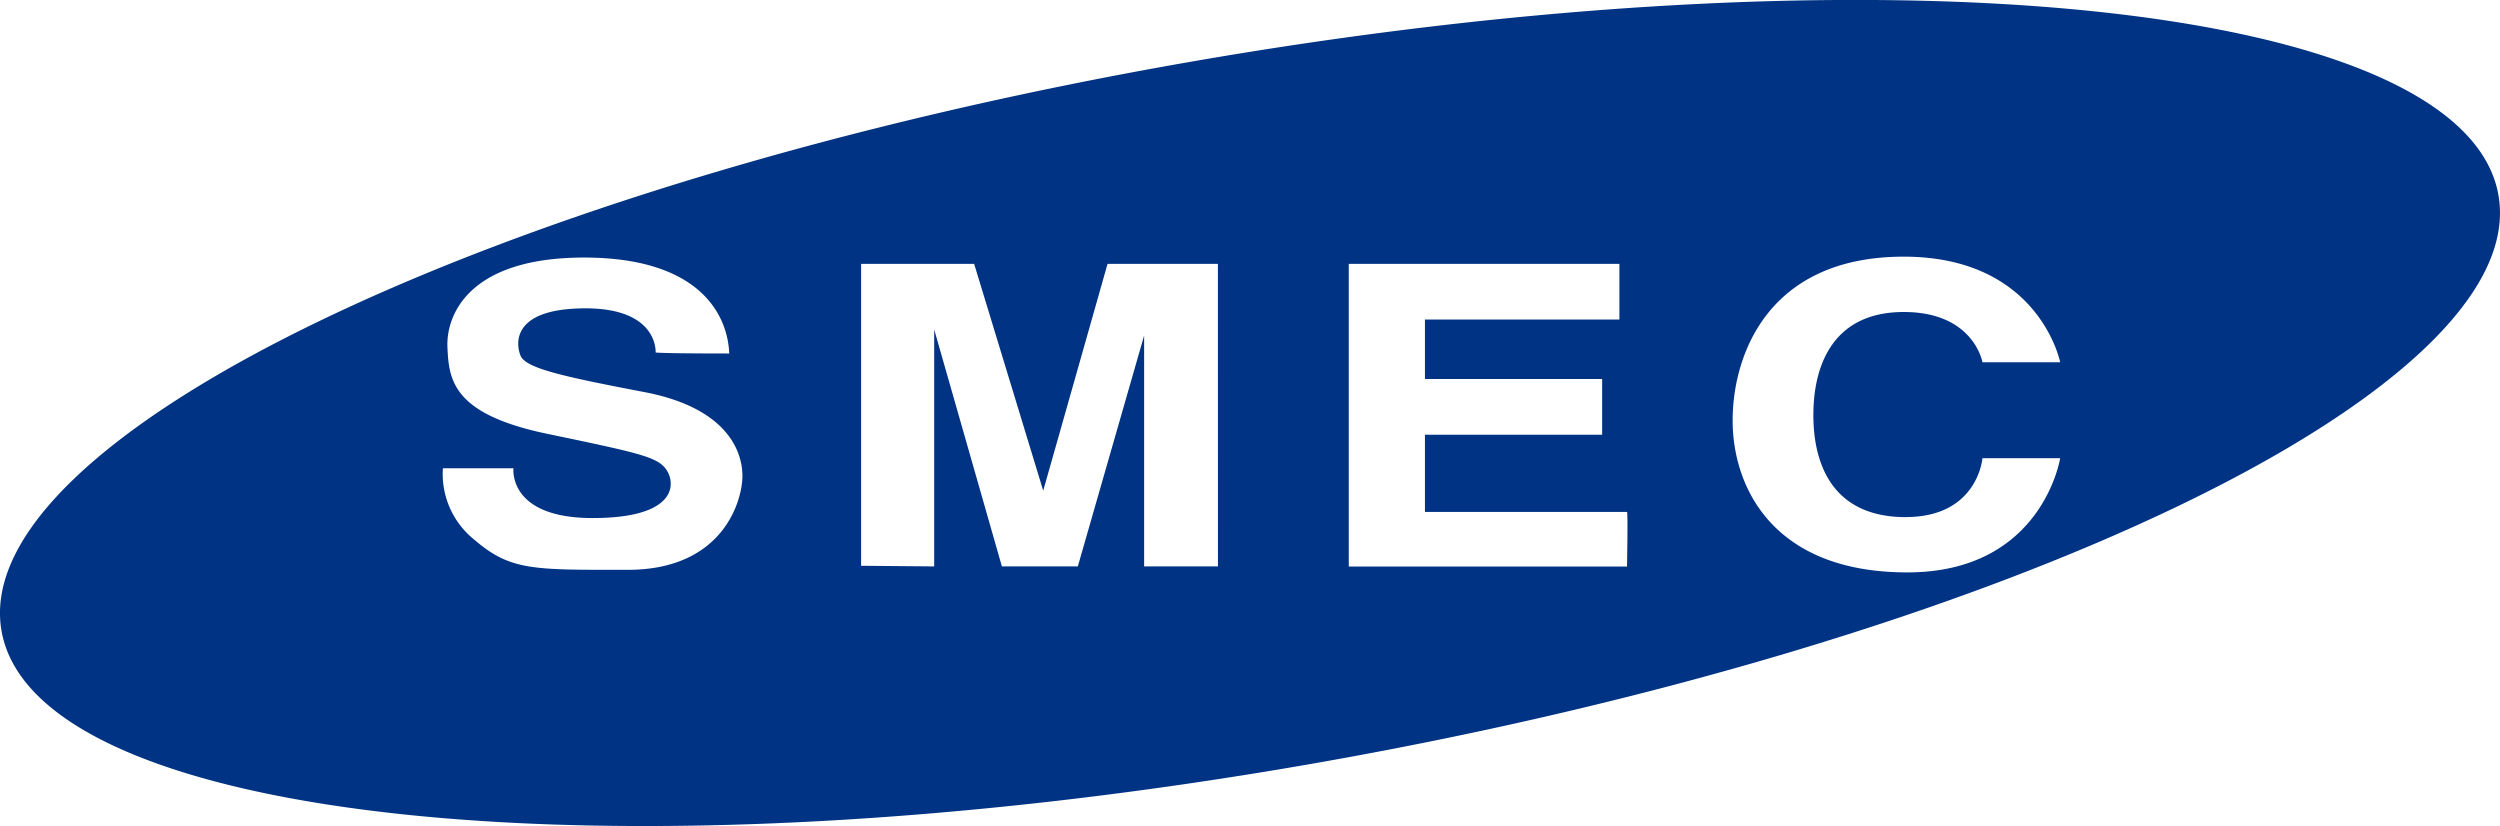
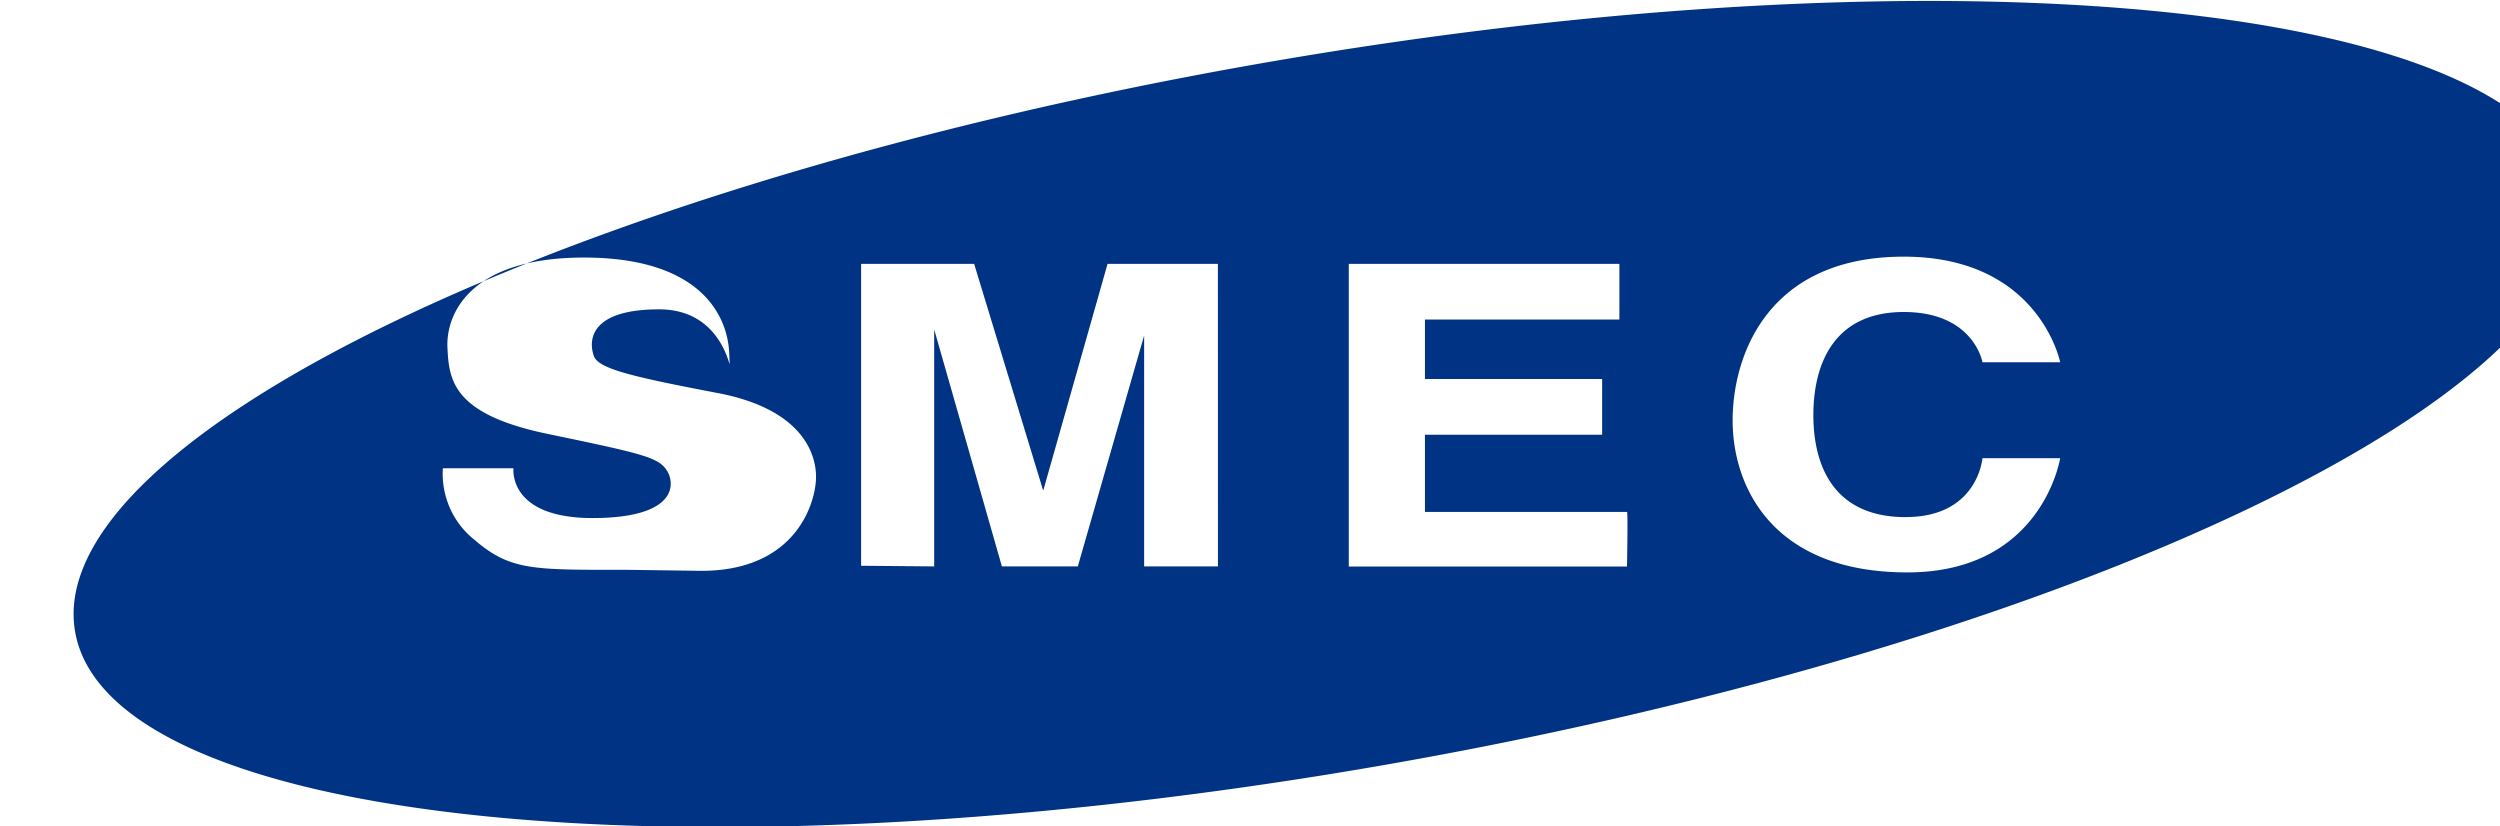
<svg xmlns="http://www.w3.org/2000/svg" width="161.343" height="53.317" viewBox="0 0 161.343 53.317">
  <g id="Group_10878" data-name="Group 10878" transform="translate(-94.522 -187.914)">
-     <path id="Path_31097" data-name="Path 31097" d="M217.515,221.284c4.654,0,4.948-3.8,4.948-3.8h5.016s-1.147,7.371-9.864,7.371-11.273-5.553-11.273-9.8,2.295-10.577,11.043-10.577,10.095,6.815,10.095,6.815h-5.016s-.555-3.243-5.079-3.243-5.833,3.379-5.833,6.653,1.312,6.585,5.964,6.585m-17.989,3.188H181.568V204.943h17.465v3.594H186.484v3.835H197.92v3.6H186.484v4.982h13.041c.066,0,0,3.515,0,3.515m-26.4,0h-4.764v-14.9l-4.28,14.9h-4.9l-4.369-15.291v15.291l-4.717-.042V204.943h7.295l4.458,14.637L166,204.943h7.122Zm-38.09.22c-6.161,0-7.57.065-9.93-1.967a5.435,5.435,0,0,1-2-4.586h4.555s-.38,3.211,5.1,3.211,5.351-2.229,4.793-3.08-1.606-1.082-7.732-2.36-6.326-3.507-6.422-5.571,1.344-5.8,8.814-5.8,9.275,3.7,9.372,6.192c-4.424,0-4.751-.065-4.751-.065s.2-2.85-4.521-2.85-4.524,2.229-4.2,3.046,2.687,1.344,8,2.36,6.323,3.8,6.323,5.406-1.244,6.064-7.4,6.064m120.73-24.176c-2.182-12.507-40.025-16.355-84.524-8.591s-78.8,24.194-76.622,36.7,40.025,16.355,84.524,8.591,78.8-24.2,76.622-36.7" transform="translate(0 0)" fill="#003383" />
+     <path id="Path_31097" data-name="Path 31097" d="M217.515,221.284c4.654,0,4.948-3.8,4.948-3.8h5.016s-1.147,7.371-9.864,7.371-11.273-5.553-11.273-9.8,2.295-10.577,11.043-10.577,10.095,6.815,10.095,6.815h-5.016s-.555-3.243-5.079-3.243-5.833,3.379-5.833,6.653,1.312,6.585,5.964,6.585m-17.989,3.188H181.568V204.943h17.465v3.594H186.484v3.835H197.92v3.6H186.484v4.982h13.041c.066,0,0,3.515,0,3.515m-26.4,0h-4.764v-14.9l-4.28,14.9h-4.9l-4.369-15.291v15.291l-4.717-.042V204.943h7.295l4.458,14.637L166,204.943h7.122Zm-38.09.22c-6.161,0-7.57.065-9.93-1.967a5.435,5.435,0,0,1-2-4.586h4.555s-.38,3.211,5.1,3.211,5.351-2.229,4.793-3.08-1.606-1.082-7.732-2.36-6.326-3.507-6.422-5.571,1.344-5.8,8.814-5.8,9.275,3.7,9.372,6.192s.2-2.85-4.521-2.85-4.524,2.229-4.2,3.046,2.687,1.344,8,2.36,6.323,3.8,6.323,5.406-1.244,6.064-7.4,6.064m120.73-24.176c-2.182-12.507-40.025-16.355-84.524-8.591s-78.8,24.194-76.622,36.7,40.025,16.355,84.524,8.591,78.8-24.2,76.622-36.7" transform="translate(0 0)" fill="#003383" />
  </g>
</svg>